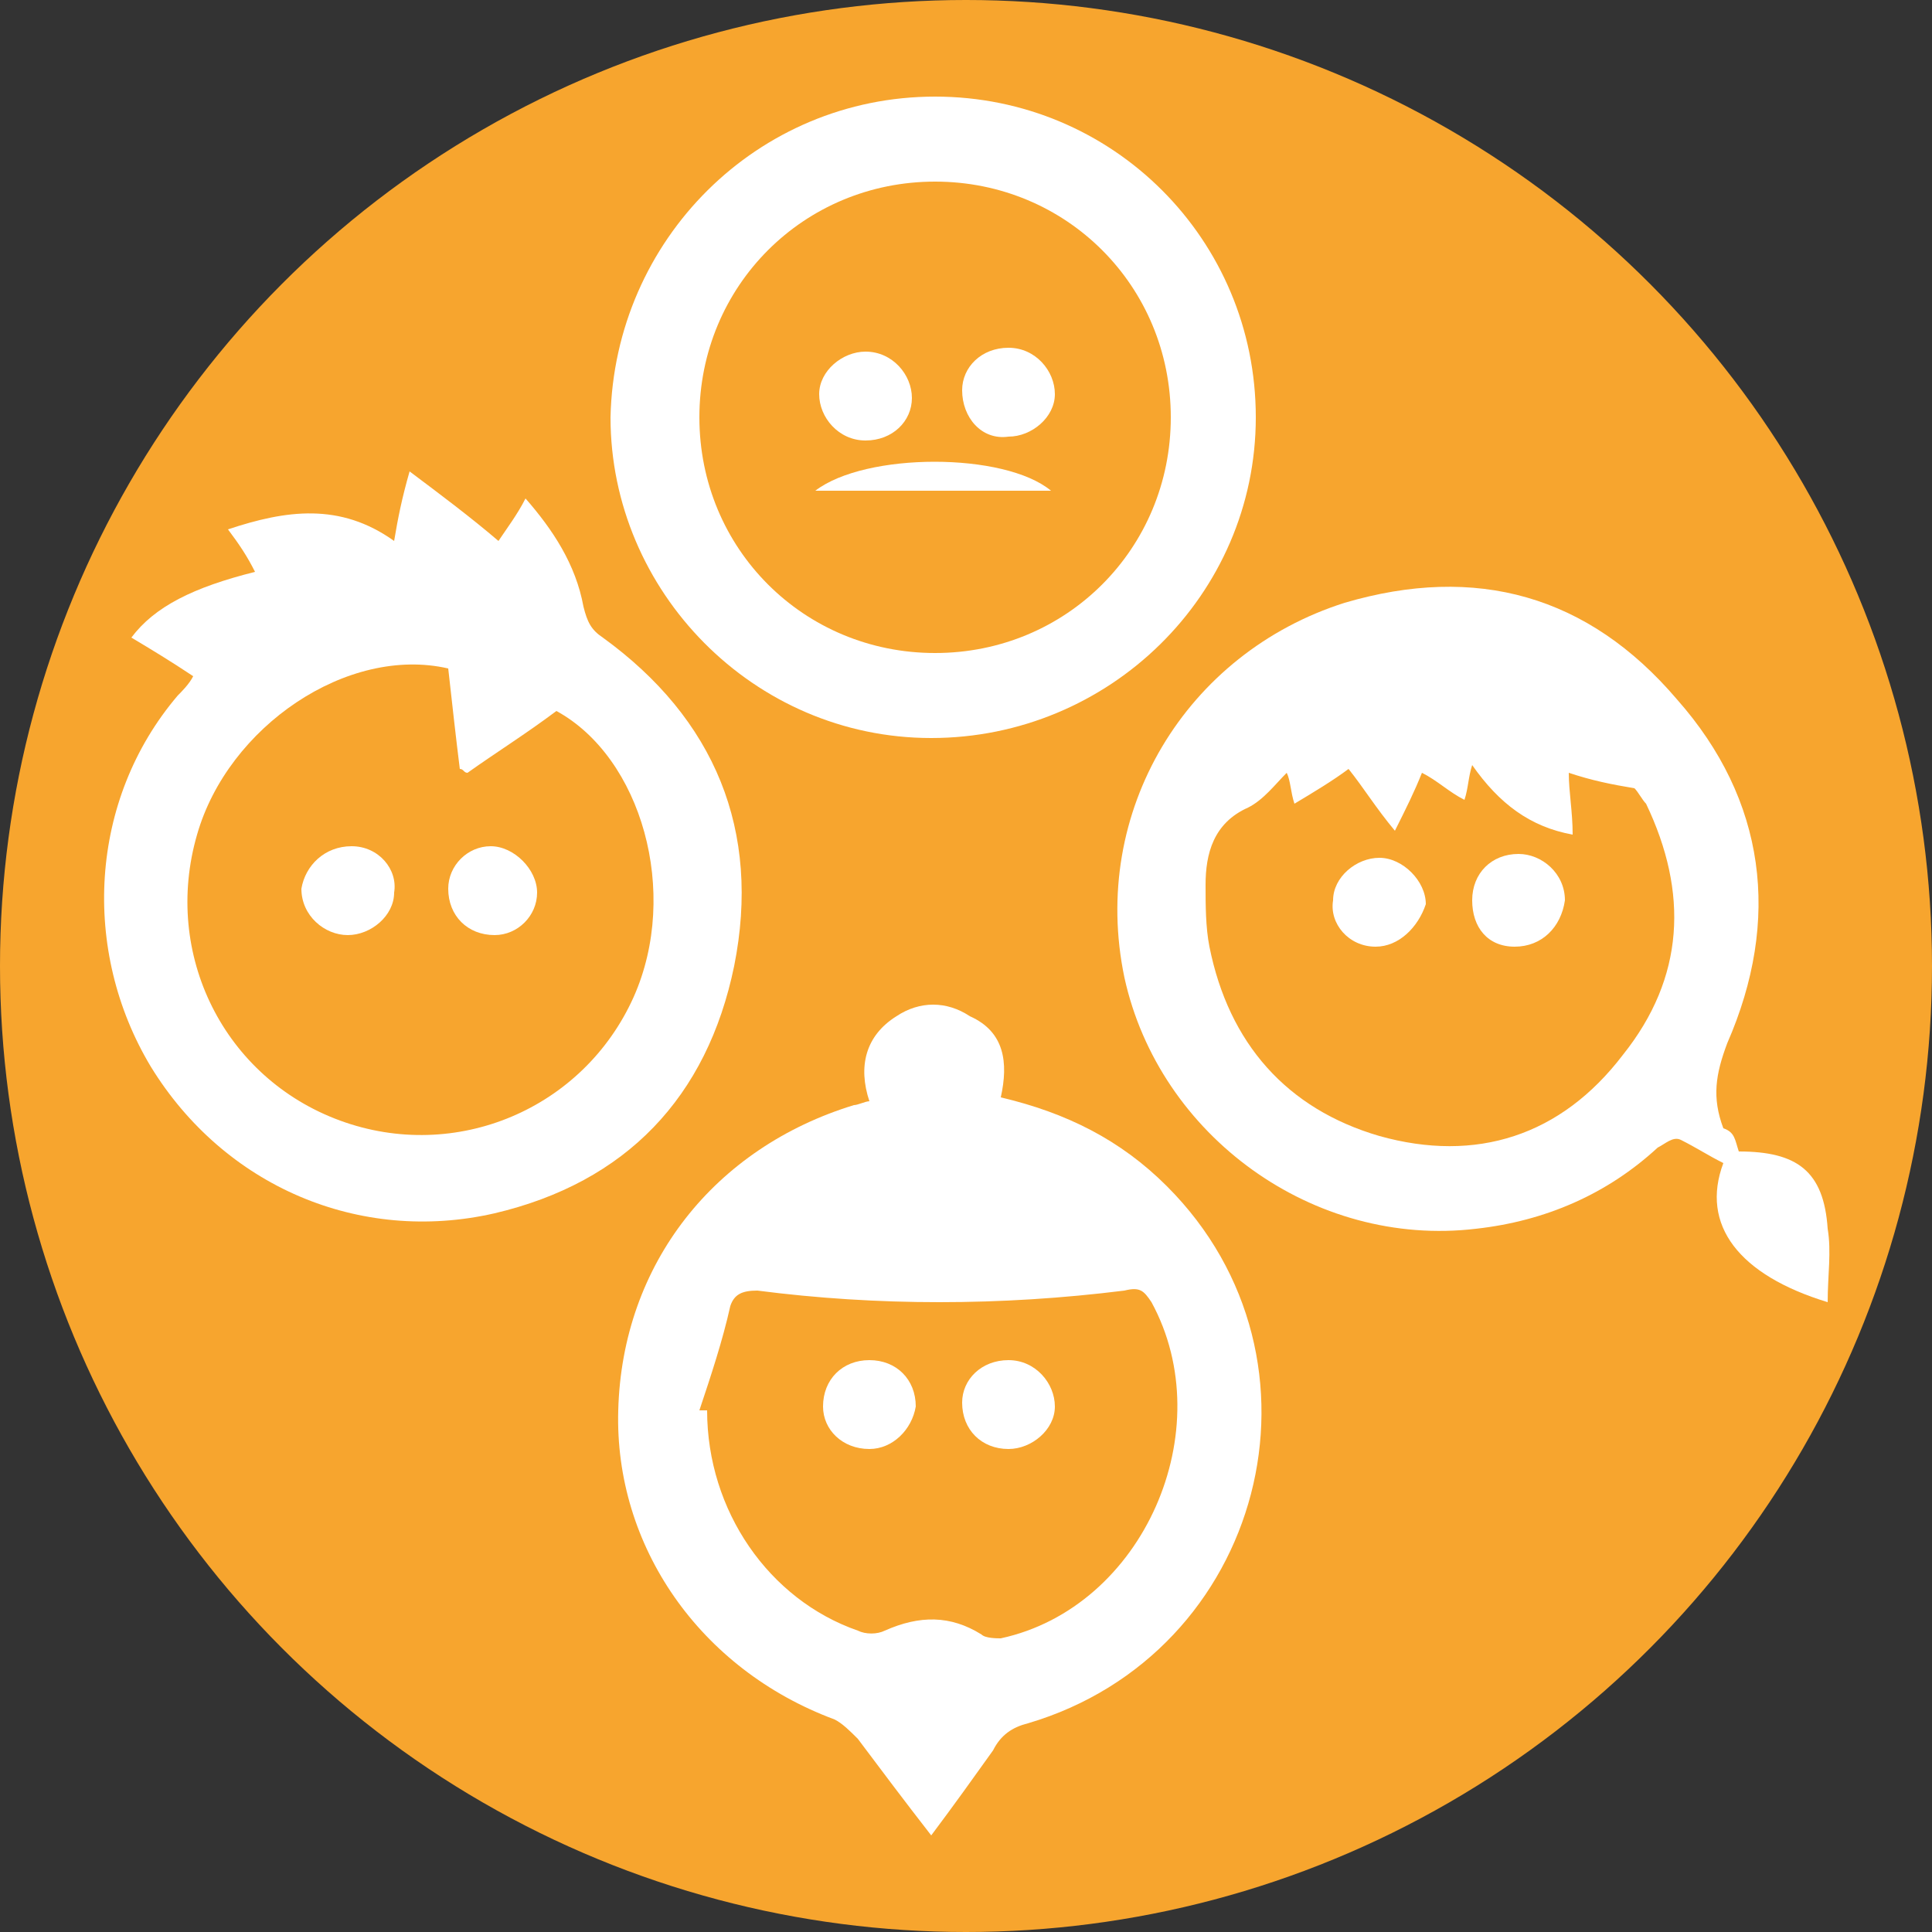
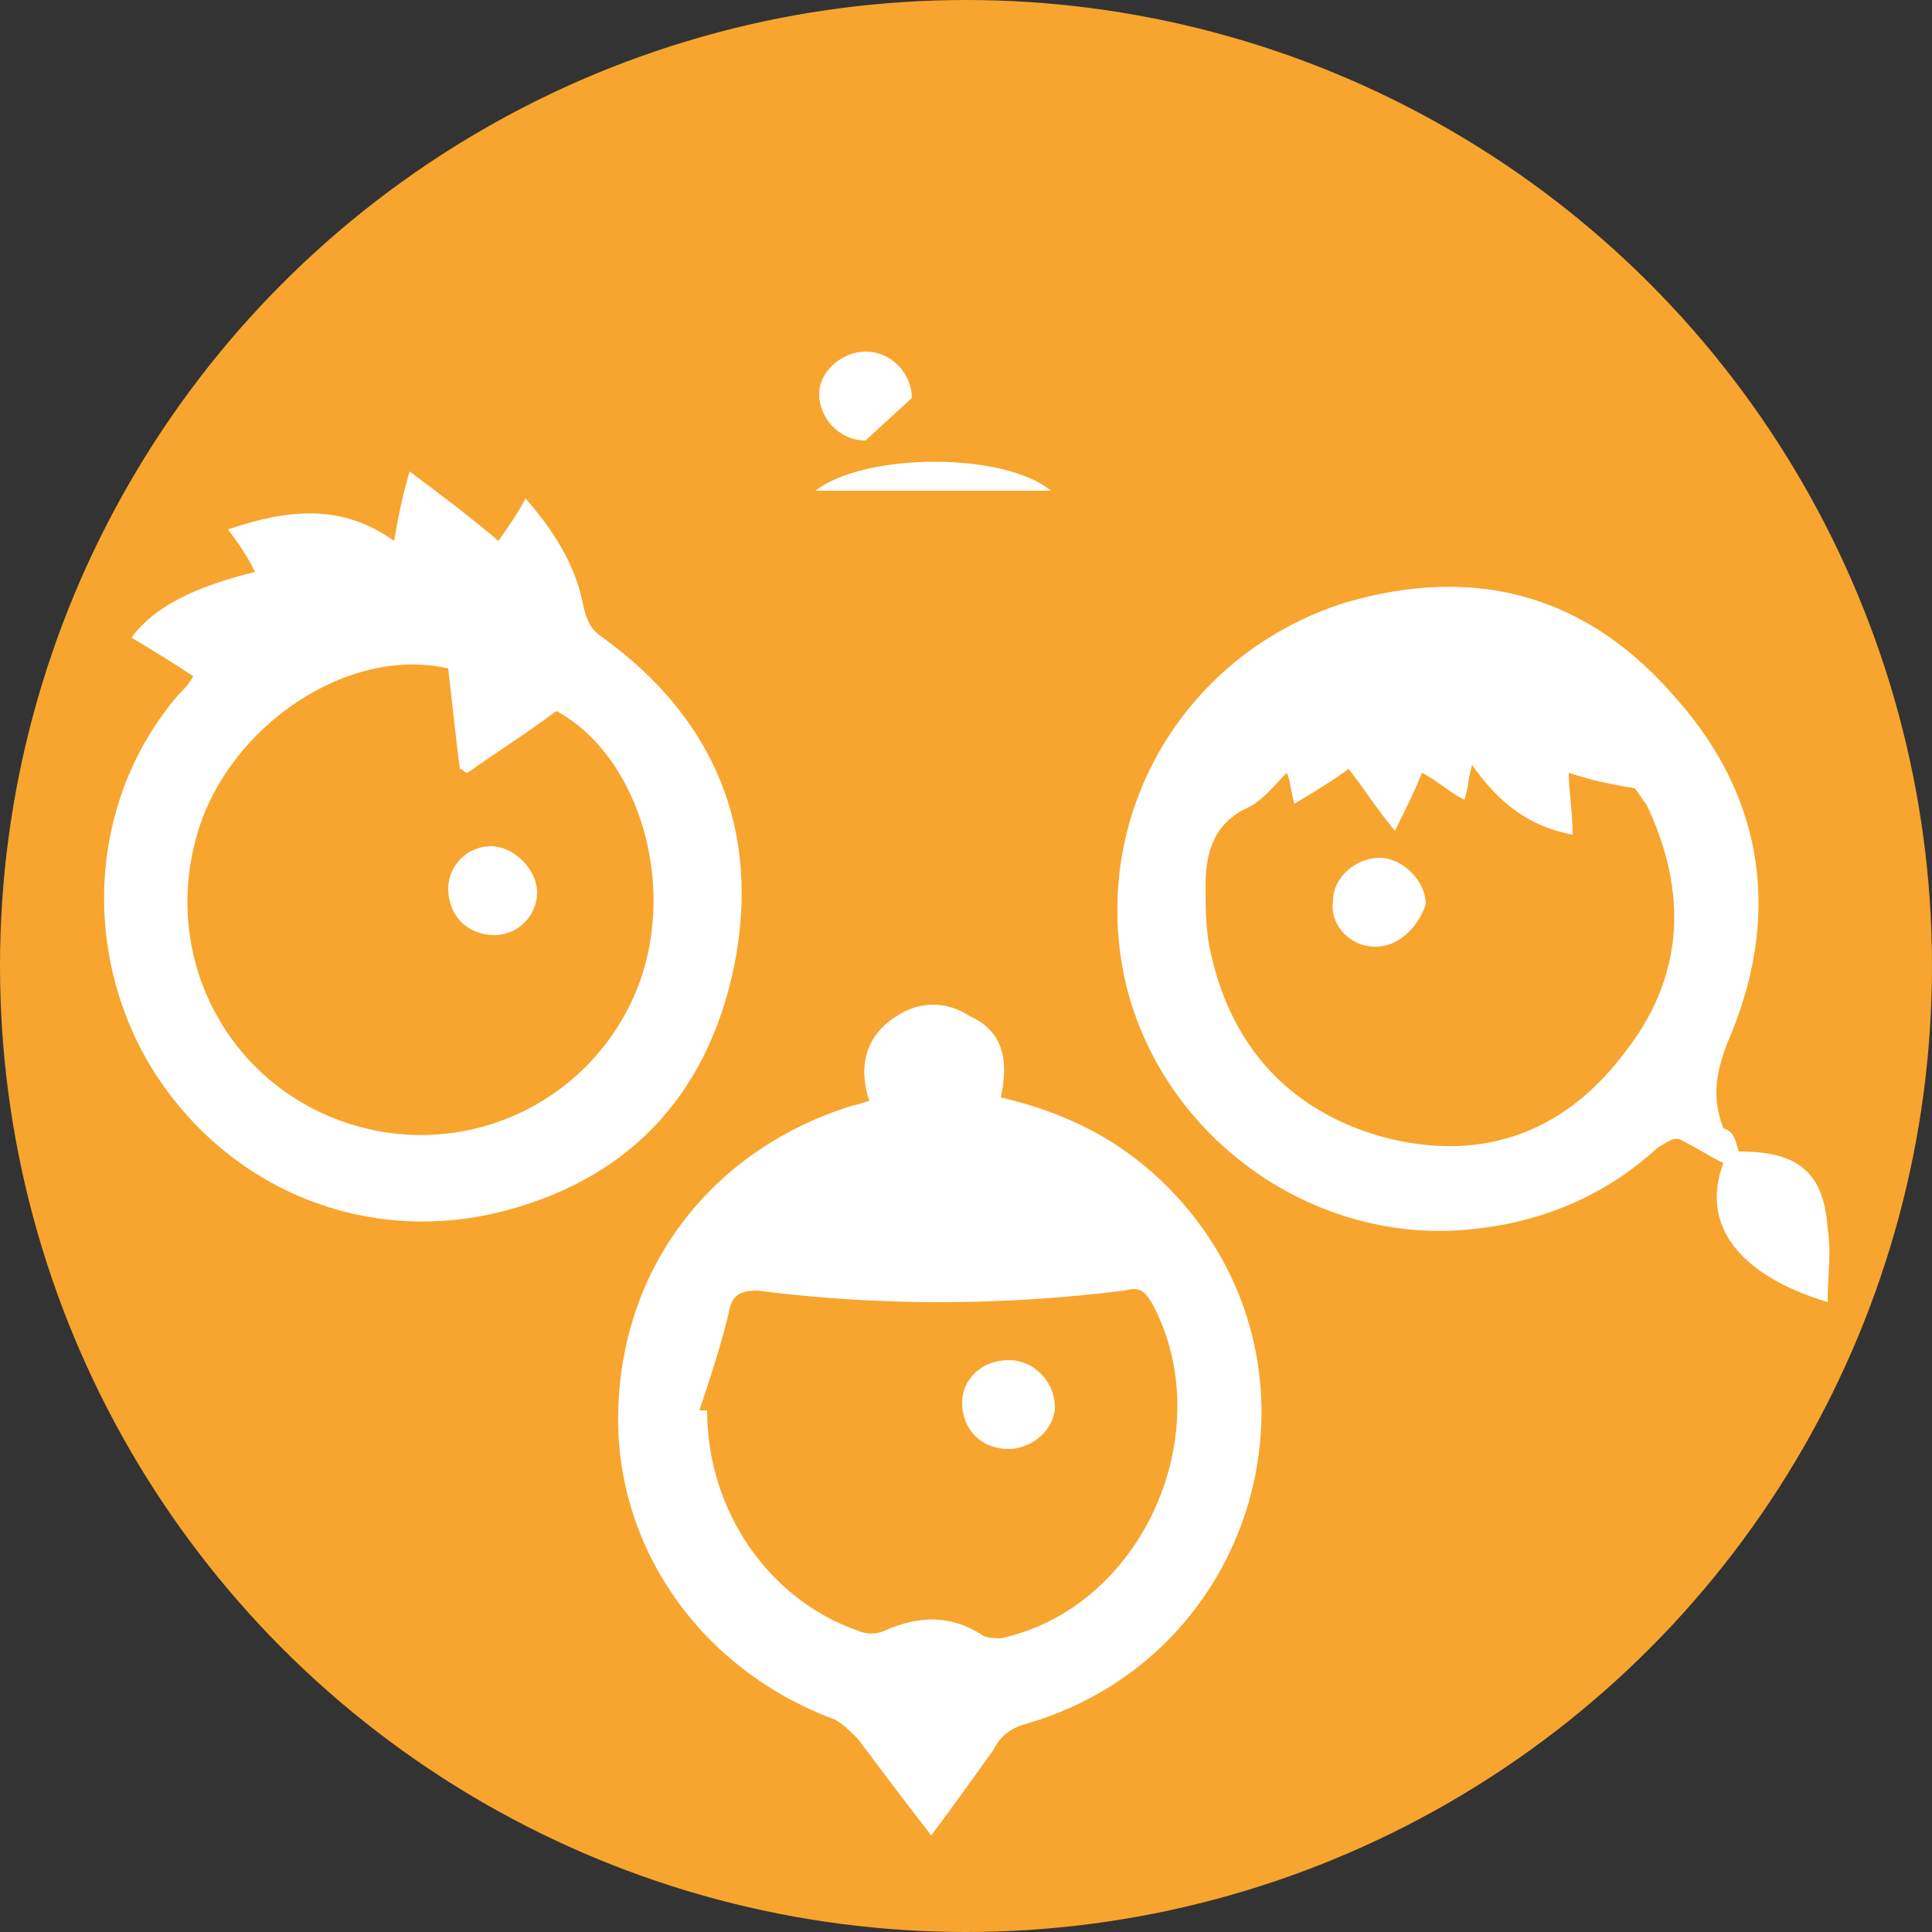
<svg xmlns="http://www.w3.org/2000/svg" version="1.1" id="katman_1" x="0px" y="0px" viewBox="0 0 50 50" style="enable-background:new 0 0 50 50;" xml:space="preserve">
  <rect x="0" y="0" width="50" height="50" fill="#333333" stroke="none" />
  <style type="text/css">
	.st0{fill:#F7A52E;}
	.st1{fill:#FFFFFF;}
</style>
  <circle class="st0" cx="25" cy="25" r="25" />
  <g>
    <path class="st1" d="M25.9,28.4c1.7,0.4,3.1,1.1,4.3,2.3c4.5,4.5,2.5,12.1-3.6,13.9c-0.4,0.1-0.7,0.3-0.9,0.7   c-0.5,0.7-1,1.4-1.6,2.2c-0.7-0.9-1.3-1.7-1.9-2.5c-0.2-0.2-0.4-0.4-0.6-0.5c-3.5-1.3-5.7-4.5-5.6-8c0.1-3.8,2.5-6.8,6.1-7.9   c0.1,0,0.3-0.1,0.4-0.1c-0.3-0.9-0.1-1.7,0.7-2.2c0.6-0.4,1.3-0.4,1.9,0C26,26.7,26.1,27.5,25.9,28.4z M18.1,36.5   c0.1,0,0.1,0,0.2,0c0,2.6,1.6,4.9,3.9,5.7c0.2,0.1,0.5,0.1,0.7,0c0.9-0.4,1.7-0.4,2.5,0.1c0.1,0.1,0.4,0.1,0.5,0.1   c3.7-0.8,5.7-5.4,3.9-8.7c-0.2-0.3-0.3-0.4-0.7-0.3c-3.2,0.4-6.4,0.4-9.5,0c-0.4,0-0.6,0.1-0.7,0.4C18.7,34.7,18.4,35.6,18.1,36.5z   " />
    <path class="st1" d="M45,29.8c1.5,0,2.2,0.5,2.3,2c0.1,0.6,0,1.2,0,1.9C45,33,44,31.7,44.6,30.1c-0.4-0.2-0.7-0.4-1.1-0.6   c-0.2-0.1-0.4,0.1-0.6,0.2c-1.3,1.2-2.9,1.9-4.7,2.1c-4.2,0.5-8.2-2.4-9.1-6.5c-0.9-4.3,1.6-8.4,5.7-9.7c3.4-1,6.3-0.2,8.6,2.5   c2.3,2.6,2.7,5.7,1.3,8.9c-0.3,0.8-0.4,1.4-0.1,2.2C44.9,29.3,44.9,29.5,45,29.8z M38.1,19.8c-0.1,0.3-0.1,0.6-0.2,0.9   c-0.4-0.2-0.7-0.5-1.1-0.7c-0.2,0.5-0.4,0.9-0.7,1.5c-0.5-0.6-0.8-1.1-1.2-1.6c-0.4,0.3-0.9,0.6-1.4,0.9c-0.1-0.3-0.1-0.6-0.2-0.8   c-0.3,0.3-0.6,0.7-1,0.9c-0.9,0.4-1.1,1.2-1.1,2c0,0.5,0,1.1,0.1,1.6c0.5,2.5,2,4.2,4.4,4.9c2.5,0.7,4.7,0,6.3-2.1   c1.6-2,1.7-4.2,0.6-6.5c-0.1-0.1-0.2-0.3-0.3-0.4c-0.6-0.1-1.1-0.2-1.7-0.4c0,0.5,0.1,1,0.1,1.6C39.6,21.4,38.8,20.8,38.1,19.8z" />
    <path class="st1" d="M5,17.5c-0.6-0.4-1.1-0.7-1.6-1C4,15.7,5,15.2,6.6,14.8c-0.2-0.4-0.4-0.7-0.7-1.1c1.5-0.5,2.9-0.7,4.3,0.3   c0.1-0.6,0.2-1.1,0.4-1.8c0.8,0.6,1.6,1.2,2.3,1.8c0.2-0.3,0.5-0.7,0.7-1.1c0.7,0.8,1.3,1.7,1.5,2.8c0.1,0.4,0.2,0.6,0.5,0.8   c2.9,2.1,4.1,5,3.4,8.5c-0.7,3.4-2.8,5.6-6.2,6.4c-3.5,0.8-7-0.7-8.9-3.8c-1.8-3-1.6-6.9,0.7-9.6C4.7,17.9,4.9,17.7,5,17.5z    M11.6,17.3c-2.6-0.6-5.7,1.5-6.5,4.3c-0.9,3.1,0.7,6.3,3.7,7.4c3,1.1,6.3-0.3,7.6-3.2c1.2-2.7,0.2-6.2-2-7.4   c-0.8,0.6-1.6,1.1-2.3,1.6c-0.1,0-0.1-0.1-0.2-0.1C11.8,19.1,11.7,18.2,11.6,17.3z" />
-     <path class="st1" d="M24.2,2.5c4.6,0,8.3,3.7,8.3,8.3c0,4.6-3.8,8.3-8.4,8.3c-4.6,0-8.3-3.8-8.3-8.3C15.9,6.2,19.6,2.5,24.2,2.5z    M30.3,10.8c0-3.4-2.7-6.1-6.1-6.1c-3.4,0-6.1,2.7-6.1,6.1c0,3.4,2.7,6.1,6.1,6.1C27.6,16.9,30.3,14.2,30.3,10.8z" />
    <path class="st1" d="M26.1,37.5c-0.7,0-1.2-0.5-1.2-1.2c0-0.6,0.5-1.1,1.2-1.1c0.7,0,1.2,0.6,1.2,1.2C27.3,37,26.7,37.5,26.1,37.5z   " />
-     <path class="st1" d="M22.5,37.5c-0.7,0-1.2-0.5-1.2-1.1c0-0.7,0.5-1.2,1.2-1.2c0.7,0,1.2,0.5,1.2,1.2C23.6,37,23.1,37.5,22.5,37.5z   " />
    <path class="st1" d="M35.6,24.5c-0.7,0-1.2-0.6-1.1-1.2c0-0.6,0.6-1.1,1.2-1.1c0.6,0,1.2,0.6,1.2,1.2C36.7,24,36.2,24.5,35.6,24.5z   " />
-     <path class="st1" d="M39.2,24.5c-0.7,0-1.1-0.5-1.1-1.2c0-0.7,0.5-1.2,1.2-1.2c0.6,0,1.2,0.5,1.2,1.2C40.4,24,39.9,24.5,39.2,24.5z   " />
-     <path class="st1" d="M9.1,21.9c0.7,0,1.2,0.6,1.1,1.2c0,0.6-0.6,1.1-1.2,1.1c-0.6,0-1.2-0.5-1.2-1.2C7.9,22.4,8.4,21.9,9.1,21.9z" />
    <path class="st1" d="M12.7,21.9c0.6,0,1.2,0.6,1.2,1.2c0,0.6-0.5,1.1-1.1,1.1c-0.7,0-1.2-0.5-1.2-1.2   C11.6,22.4,12.1,21.9,12.7,21.9z" />
-     <path class="st1" d="M22.4,11.4c-0.7,0-1.2-0.6-1.2-1.2c0-0.6,0.6-1.1,1.2-1.1c0.7,0,1.2,0.6,1.2,1.2   C23.6,10.9,23.1,11.4,22.4,11.4z" />
-     <path class="st1" d="M24.9,10.1c0-0.6,0.5-1.1,1.2-1.1c0.7,0,1.2,0.6,1.2,1.2c0,0.6-0.6,1.1-1.2,1.1C25.4,11.4,24.9,10.8,24.9,10.1   z" />
+     <path class="st1" d="M22.4,11.4c-0.7,0-1.2-0.6-1.2-1.2c0-0.6,0.6-1.1,1.2-1.1c0.7,0,1.2,0.6,1.2,1.2   z" />
    <path class="st1" d="M27.2,12.7c-2.1,0-4,0-6.1,0C22.4,11.7,26,11.7,27.2,12.7z" />
  </g>
</svg>